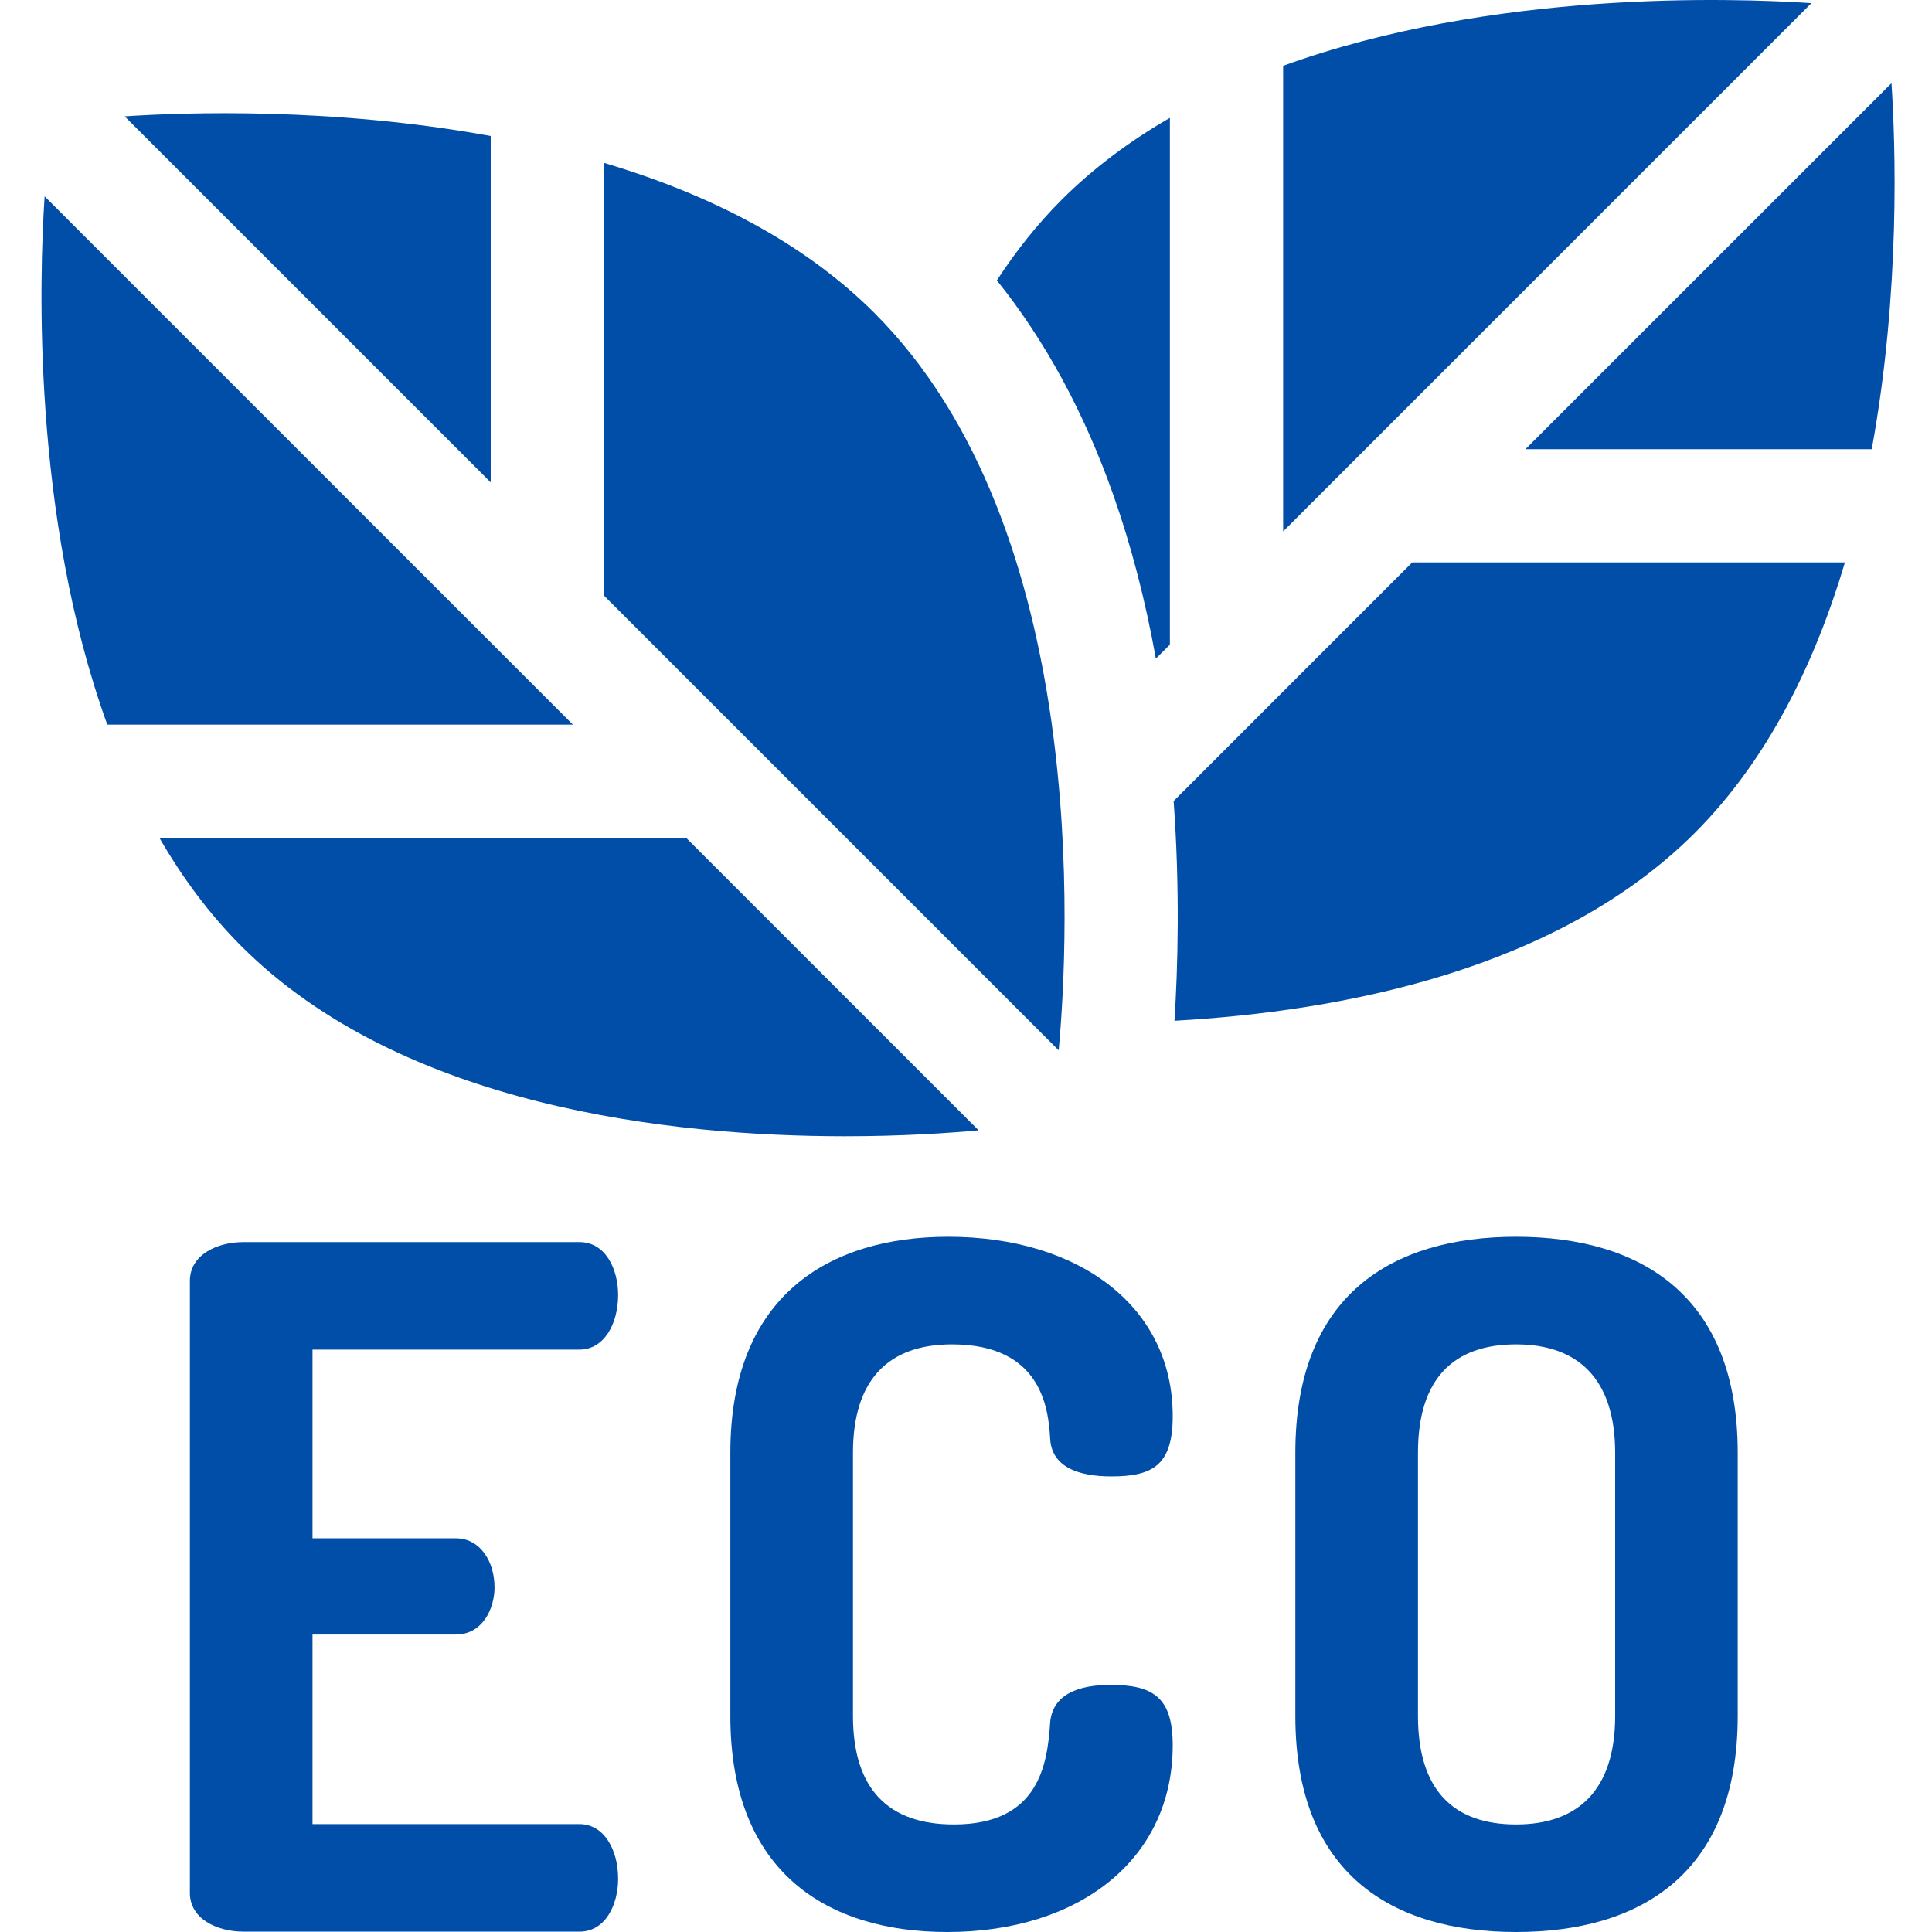
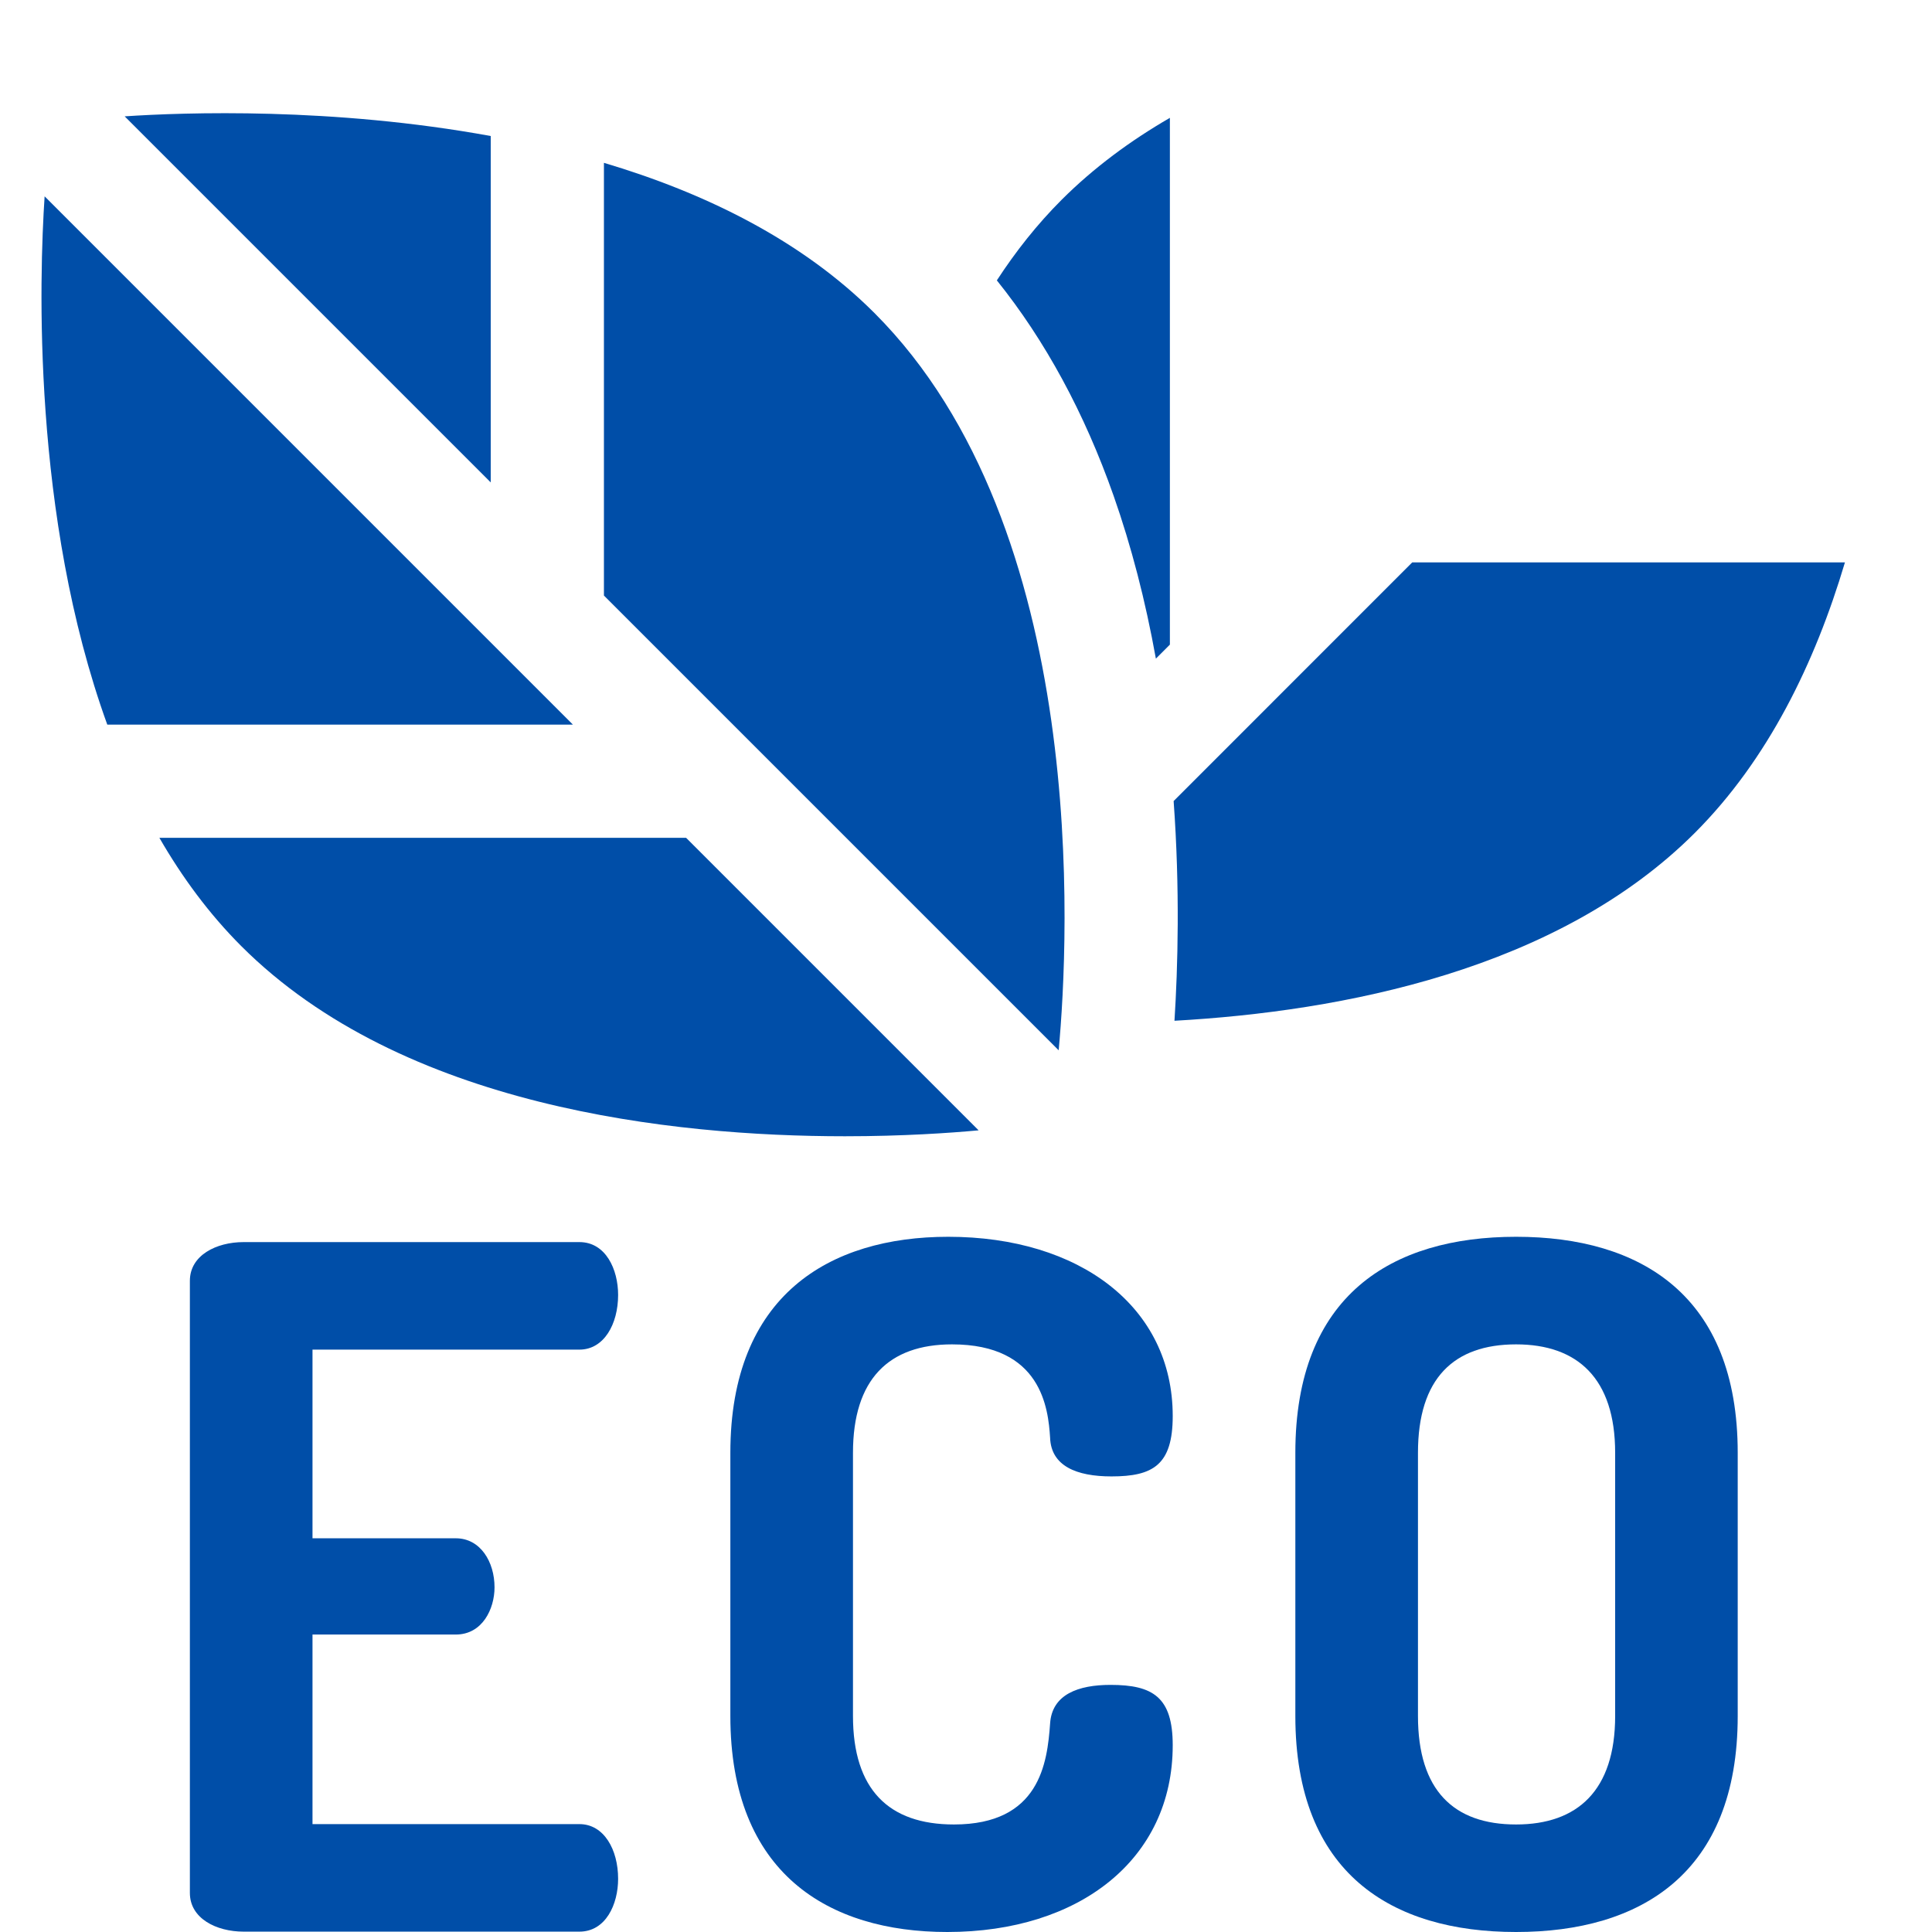
<svg xmlns="http://www.w3.org/2000/svg" width="32" height="32" viewBox="0 0 32 32" fill="none">
  <g clip-path="url(#clip0_979_18745)">
    <path d="M10.003 9.864L17.535 17.396C17.706 15.542 18.054 8.755 14.483 5.184C13.27 3.971 11.666 3.192 10.003 2.697V9.864Z" fill="#004EA8" />
    <path d="M0.739 3.252C0.651 4.583 0.525 8.546 1.777 12.002H9.489L0.739 3.252Z" fill="#004EA8" />
    <path d="M8.128 7.99V2.253C5.511 1.774 3.057 1.861 2.065 1.927L8.128 7.99Z" fill="#004EA8" />
    <path d="M11.364 13.877H2.64C3.017 14.531 3.465 15.139 3.996 15.67C6.667 18.341 11.136 18.82 13.995 18.82C14.96 18.82 15.741 18.765 16.209 18.722L11.364 13.877Z" fill="#004EA8" />
-     <path d="M31.002 7.44C31.481 4.823 31.394 2.369 31.329 1.378L25.266 7.44H31.002Z" fill="#004EA8" />
-     <path d="M21.253 8.802L30.003 0.052C28.673 -0.036 24.71 -0.163 21.253 1.09V8.802Z" fill="#004EA8" />
    <path d="M23.391 9.315L19.439 13.268C19.545 14.731 19.509 16.023 19.453 16.907C22.229 16.752 25.8 16.067 28.072 13.795C29.284 12.582 30.063 10.979 30.558 9.315H23.391Z" fill="#004EA8" />
    <path d="M19.145 10.909L19.377 10.677V1.952C18.723 2.33 18.116 2.778 17.584 3.309C17.177 3.716 16.822 4.166 16.511 4.644C17.312 5.641 17.961 6.837 18.445 8.212C18.738 9.045 18.972 9.948 19.145 10.909Z" fill="#004EA8" />
    <path d="M5.176 25.479H7.55C7.957 25.479 8.191 25.869 8.191 26.291C8.191 26.651 7.988 27.073 7.55 27.073H5.176V30.213H9.597C10.003 30.213 10.238 30.634 10.238 31.119C10.238 31.541 10.034 31.994 9.597 31.994H4.035C3.582 31.994 3.145 31.775 3.145 31.353V21.214C3.145 20.792 3.582 20.573 4.035 20.573H9.597C10.034 20.573 10.238 21.026 10.238 21.448C10.238 21.932 10.003 22.354 9.597 22.354H5.176V25.479Z" fill="#004EA8" />
    <path d="M15.768 22.267C14.721 22.267 14.128 22.845 14.128 24.063V28.422C14.128 29.641 14.721 30.219 15.8 30.219C17.221 30.219 17.346 29.203 17.393 28.547C17.424 28.063 17.862 27.907 18.393 27.907C19.096 27.907 19.424 28.11 19.424 28.907C19.424 30.797 17.877 32 15.69 32C13.722 32 12.097 31.031 12.097 28.422V24.063C12.097 21.454 13.737 20.485 15.706 20.485C17.877 20.485 19.424 21.642 19.424 23.454C19.424 24.266 19.096 24.454 18.409 24.454C17.831 24.454 17.409 24.282 17.393 23.813C17.362 23.329 17.252 22.267 15.768 22.267Z" fill="#004EA8" />
    <path d="M21.455 28.422V24.063C21.455 21.454 23.049 20.485 25.111 20.485C27.173 20.485 28.782 21.454 28.782 24.063V28.422C28.782 31.031 27.173 32 25.111 32C23.049 32 21.455 31.031 21.455 28.422ZM26.752 24.063C26.752 22.829 26.127 22.267 25.111 22.267C24.08 22.267 23.486 22.829 23.486 24.063V28.422C23.486 29.657 24.08 30.219 25.111 30.219C26.127 30.219 26.752 29.657 26.752 28.422V24.063Z" fill="#004EA8" />
  </g>
  <defs>
    <clipPath id="clip0_979_18745">
      <rect width="32" height="32" fill="white" />
    </clipPath>
  </defs>
</svg>